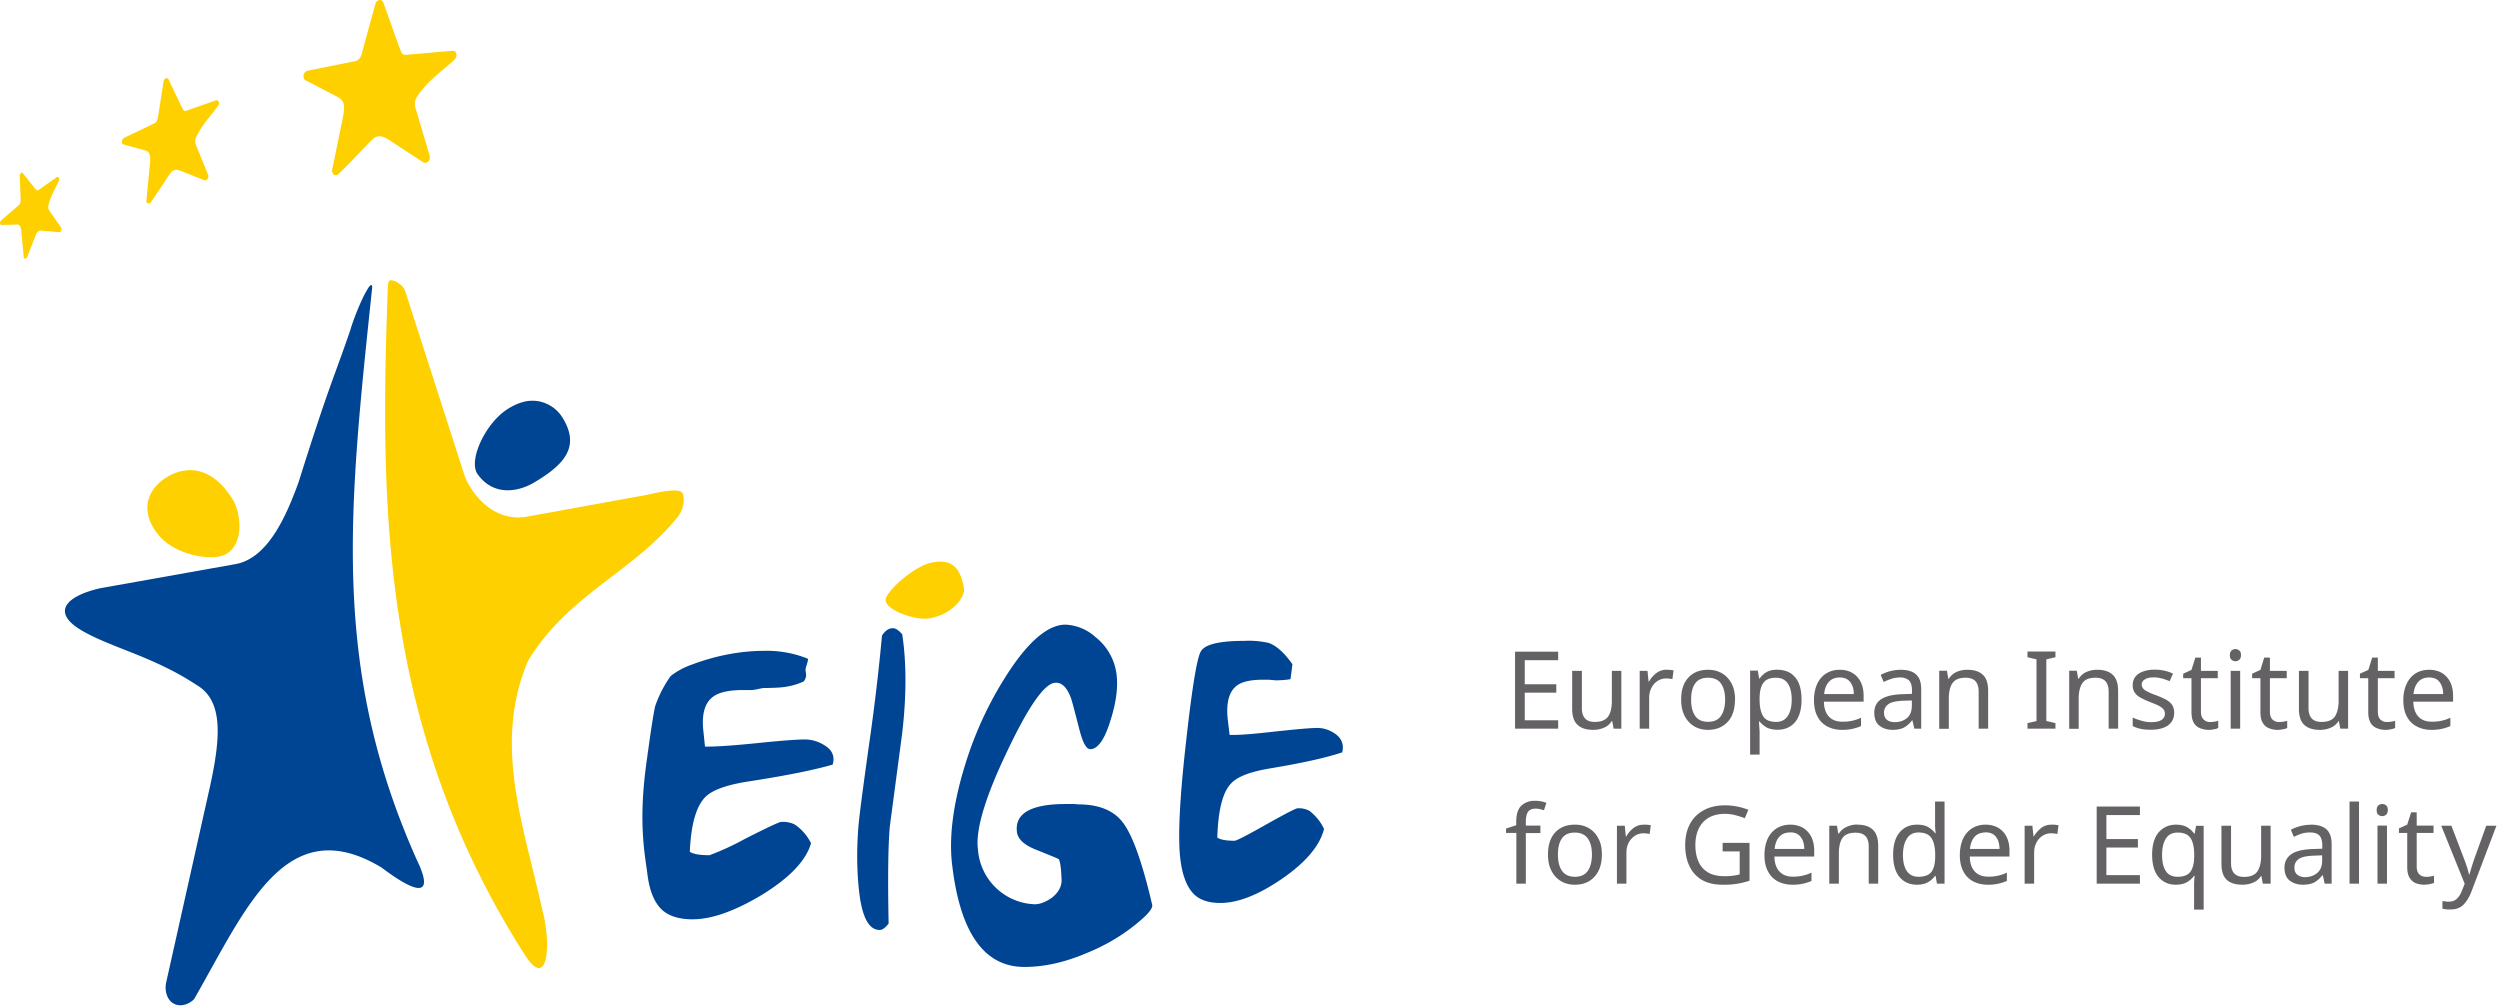
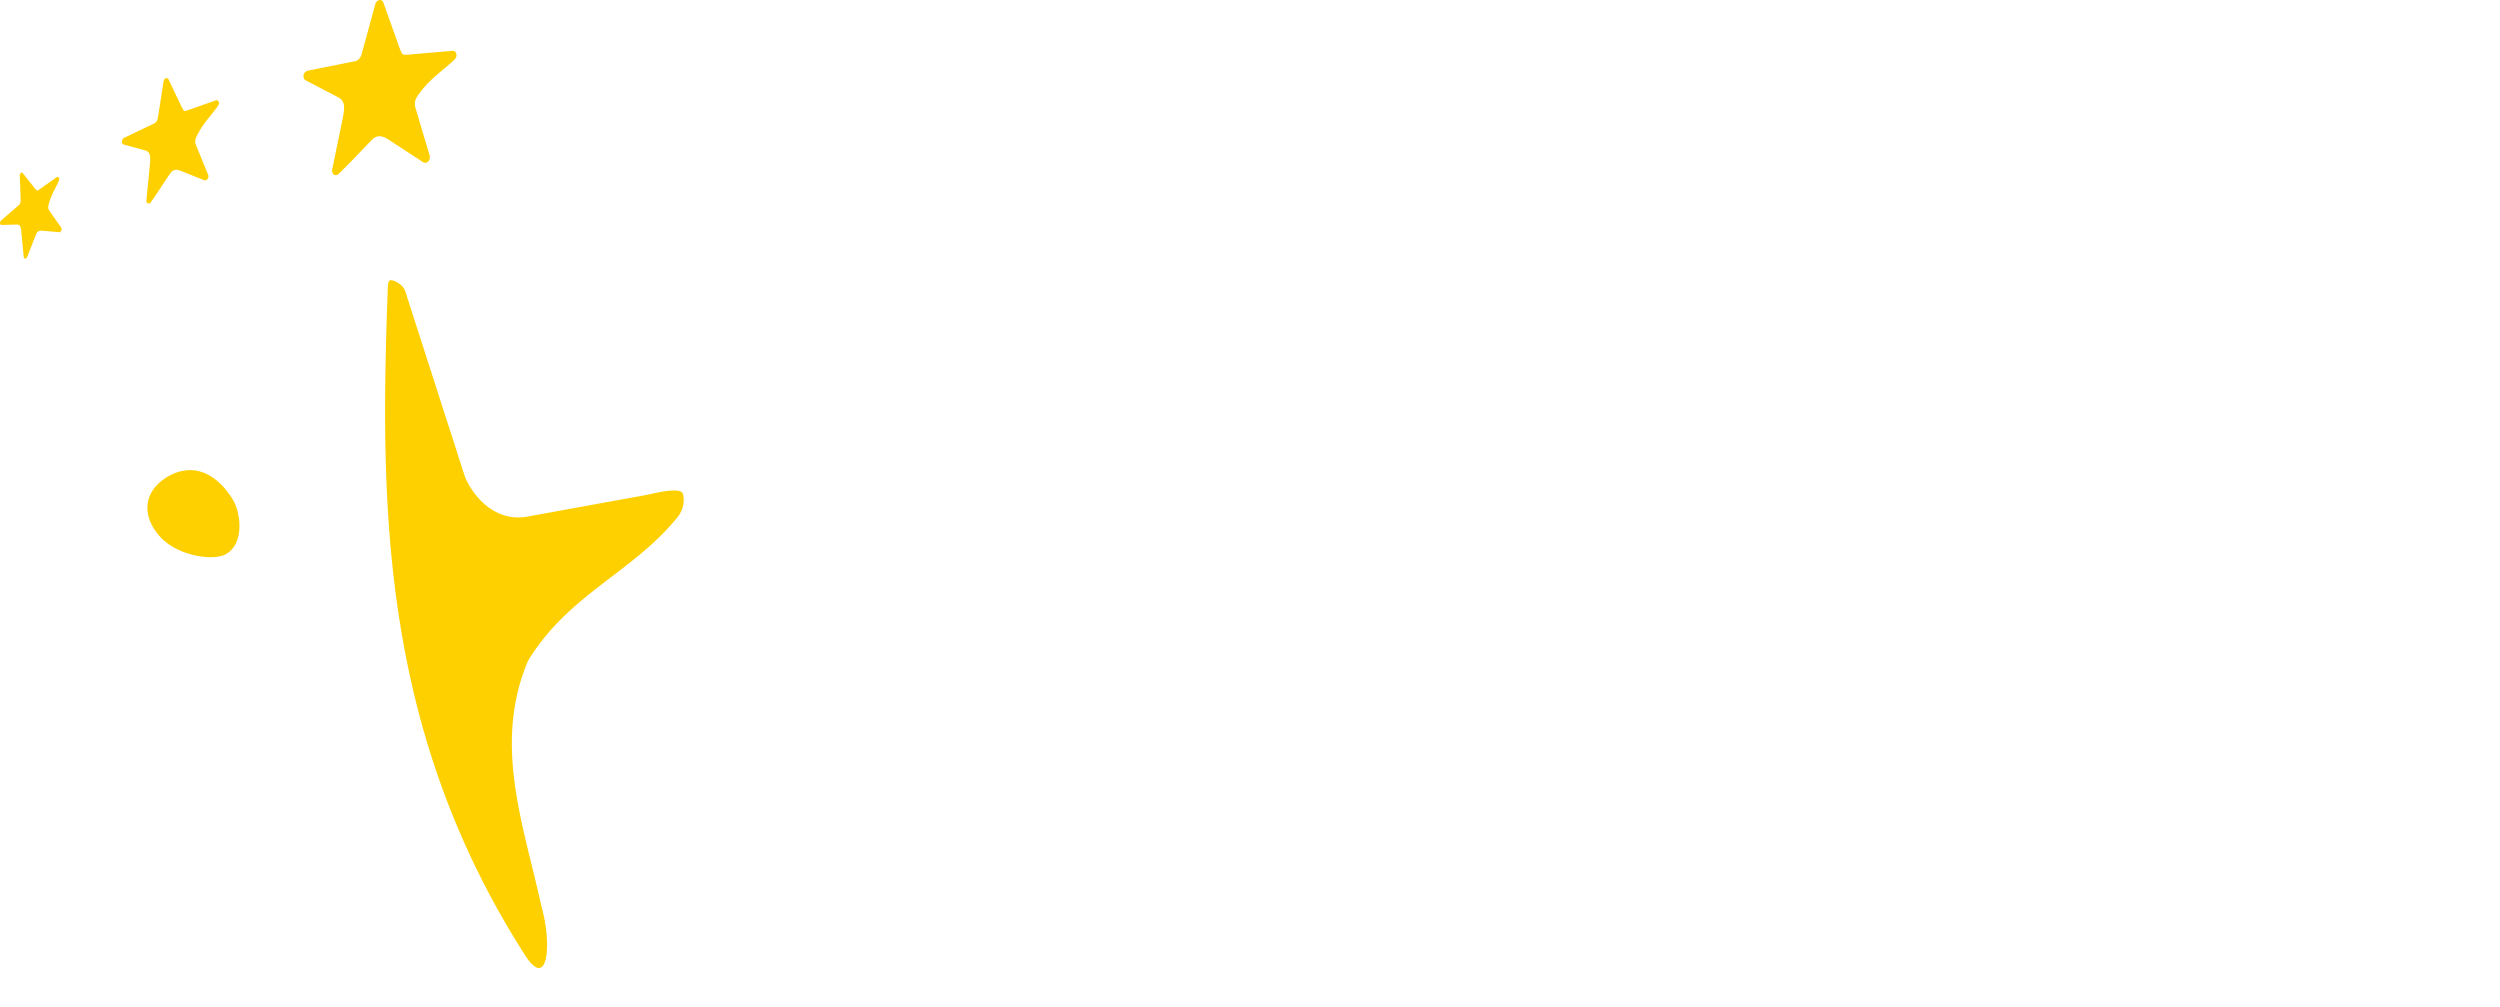
<svg xmlns="http://www.w3.org/2000/svg" width="211" height="85" fill="none">
  <path fill="#FED000" d="M32.1 0h-.06c-.16.02-.31.16-.36.33L30.5 4.65c-.11.23-.22.47-.6.53l-3.94.79c-.14.03-.29.17-.33.34-.04.18.01.37.13.45l2.82 1.47c.56.35.53.83.33 1.83l-.87 4.23c-.04.17.02.36.14.45.13.08.3.05.42-.08.98-.95 1.76-1.8 2.77-2.84.51-.54 1-.28 1.37-.07l2.99 1.95c.13.07.3.05.41-.07a.53.53 0 0 0 .13-.48l-1.19-4c-.15-.42-.05-.74.19-1.1C36.3 6.6 37.35 6 38.39 5a.51.51 0 0 0 .12-.48c-.05-.16-.2-.26-.35-.23l-3.91.34c-.38.02-.4-.33-.52-.56L32.36.23a.3.3 0 0 0-.27-.23ZM14.07 6.6 14 6.6c-.1.03-.19.16-.2.29l-.48 3.1c-.06.17-.11.35-.35.45l-2.49 1.19c-.08.04-.17.16-.18.28-.02.13.02.24.11.28l1.9.52c.38.15.41.48.34 1.2l-.29 2.98c-.01.12.03.24.11.27.1.03.21 0 .27-.1.57-.82 1.01-1.51 1.6-2.39.3-.44.63-.35.87-.27l2.05.82c.08.03.2-.02.26-.12.07-.1.1-.24.05-.34l-1.02-2.5c-.12-.25-.09-.48.05-.77.57-1.14 1.21-1.71 1.8-2.56.09-.1.1-.25.05-.35-.04-.1-.13-.14-.23-.11l-2.5.88c-.23.09-.27-.14-.37-.28l-1.12-2.36c-.03-.08-.1-.12-.16-.12Zm-9.2 8.34a.1.1 0 0 0-.09.02l-1.53 1.08c-.15.1-.2-.03-.28-.1l-1.04-1.32c-.03-.04-.07-.07-.11-.05a.12.12 0 0 0-.05.02.3.3 0 0 0-.1.23l.08 2.13c-.03.13-.03.26-.18.38L.1 18.6a.32.32 0 0 0-.1.23c0 .08.06.14.12.16l1.32-.04c.27.01.33.22.37.7L2 21.67c0 .1.05.15.1.16.07 0 .15-.05.18-.12.27-.65.47-1.2.75-1.89.13-.36.36-.36.53-.35l1.46.13c.06 0 .12-.05.15-.14.04-.08.04-.18 0-.24l-1-1.43c-.11-.14-.11-.3-.07-.52.23-.85.59-1.37.88-2.05a.3.3 0 0 0-.02-.24c-.02-.02-.04-.04-.08-.04ZM33 23.65c-.27.01-.25.4-.27.66-.67 18.25-.64 37.22 11.61 56.35 1.94 2.97 2.23-1.06 1.38-4.07-1.52-6.97-4.14-13.77-1.15-20.83 3.44-5.62 8.75-7.4 12.53-12.01.5-.54.73-1.41.54-2.06-.2-.65-2.43-.04-3.07.08l-9.9 1.8c-2.77.6-4.69-1.57-5.43-3.33L34.2 24.57c-.18-.55-.9-.92-1.2-.92ZM16.07 39.68c-.75 0-1.53.24-2.34.83-1.46 1.1-1.82 2.84-.36 4.63 1.46 1.78 4.58 2.22 5.64 1.66 1.68-.88 1.3-3.58.63-4.65-.92-1.49-2.16-2.46-3.57-2.47Z" />
-   <path fill="#004494" d="M31.33 24.06c-.06 0-.17.1-.3.33-.6.96-1.3 2.87-1.45 3.43-1.47 4.3-1.76 4.55-4.38 12.88-1.01 2.77-2.58 6.5-5.43 6.93L8.44 49.65c-2.84.66-4.07 1.97-1.73 3.45 2.5 1.54 6.14 2.24 9.86 4.7 2.35 1.34 2.04 4.6 1.1 8.82l-3.63 16.23c-.18.73.05 1.5.56 1.82.52.33 1.26.18 1.78-.34 4.37-7.61 7.74-15.98 15.82-11.11 4.04 3.04 4.05 1.56 3-.6-7.28-16.26-5.76-29.56-3.81-48.15.04-.25.03-.41-.06-.41Zm13.62 9.76c-.64 0-1.32.22-2.04.66-1.93 1.18-3.42 4.39-2.6 5.54 1.38 1.93 3.5 1.45 4.74.72 2.66-1.56 3.9-3.07 2.45-5.45a3 3 0 0 0-2.55-1.47ZM89.92 52.72c-1.36 0-2.9 1.22-4.56 3.65a30.54 30.54 0 0 0-3.9 8.17c-1.03 3.33-1.4 6.2-1.08 8.6.69 5.65 2.72 8.47 6.08 8.47 1.65 0 3.4-.38 5.22-1.16 1.5-.6 2.84-1.38 4.01-2.3 1.07-.84 1.6-1.43 1.56-1.76-.83-3.58-1.66-5.9-2.48-6.97-.76-1.01-2.02-1.53-3.75-1.53l-.34-.03h-.75c-2.93 0-4.3.8-4.1 2.37.08.59.6 1.07 1.55 1.46 1.27.51 1.93.78 1.97.82.05.04.08.16.13.38a7.84 7.84 0 0 1 .1 1.12c.1.69-.18 1.27-.8 1.76-.52.36-1 .55-1.46.55a4.98 4.98 0 0 1-4.78-4.63c-.22-1.6.58-4.32 2.4-8.14 1.76-3.74 3.1-5.7 3.98-5.9.6-.14 1.09.27 1.46 1.24.07.17.31 1.08.74 2.76.28 1.06.57 1.58.9 1.58.63 0 1.21-.81 1.7-2.41.48-1.5.65-2.8.52-3.88a4.74 4.74 0 0 0-1.77-3.16 4.03 4.03 0 0 0-2.55-1.06Zm-14.57.3c-.34 0-.64.21-.91.62-.27 2.95-.64 6.1-1.13 9.47-.47 3.37-.76 5.55-.85 6.53-.17 2.02-.15 3.94.07 5.79.26 2.03.82 3.06 1.72 3.06.22 0 .48-.19.75-.55-.08-3.86-.04-6.59.1-8.19l1.05-7.91c.36-3.12.36-5.9 0-8.3-.3-.35-.55-.52-.8-.52ZM105 54.09c-2.07 0-3.28.29-3.63.86-.33.48-.75 3.02-1.26 7.6-.55 4.82-.71 8.13-.49 9.95.17 1.4.56 2.38 1.15 2.97.51.5 1.26.74 2.24.74 1.43 0 3.14-.65 5.1-1.98 2.06-1.4 3.27-2.82 3.64-4.26a4.1 4.1 0 0 0-1.23-1.53 1.83 1.83 0 0 0-1-.22c-.16 0-1.05.47-2.66 1.37-1.63.92-2.5 1.37-2.66 1.37-.71 0-1.21-.09-1.46-.27.07-2.27.44-3.8 1.14-4.54.53-.6 1.64-1.02 3.34-1.3 2.63-.44 4.65-.88 6.06-1.35.05-.18.07-.38.05-.56-.05-.44-.3-.8-.75-1.08s-.9-.42-1.39-.42c-.59 0-1.8.11-3.65.31-1.74.2-3 .3-3.76.28l-.14-1.16c-.18-1.44.05-2.41.67-2.94.41-.36 1.16-.56 2.23-.56h.55l.56.05c.53 0 .95-.04 1.27-.1l.16-1.26c-.69-.97-1.36-1.58-2.02-1.8a7.56 7.56 0 0 0-2.06-.17Zm-40.5.84c-1.84 0-3.95.35-6.07 1.15a6.4 6.4 0 0 0-1.82.97 9.96 9.96 0 0 0-1.32 2.57c-.2.95-.38 2.22-.73 4.75-.68 4.95-.17 7.53.08 9.38.17 1.45.6 2.47 1.27 3.07.57.5 1.42.77 2.53.77 1.64 0 3.58-.7 5.84-2.05 2.35-1.44 3.75-2.9 4.17-4.37a4.1 4.1 0 0 0-1.37-1.58 2.23 2.23 0 0 0-1.15-.22c-.17 0-1.17.48-3.02 1.41a22.1 22.1 0 0 1-3.03 1.4c-.83 0-1.38-.1-1.66-.29.1-2.33.54-3.86 1.33-4.64.61-.6 1.9-1.05 3.85-1.33 2.99-.47 5.27-.92 6.88-1.39.05-.19.08-.4.06-.59-.05-.45-.33-.8-.84-1.09a3.07 3.07 0 0 0-1.54-.44c-.67 0-2.06.1-4.16.32-2 .2-3.44.3-4.3.28l-.12-1.18c-.19-1.48.08-2.48.78-3.01.5-.38 1.33-.58 2.56-.58h.62c.29.02.97-.17 1.1-.17 1.33-.02 2.17-.02 3.39-.55.3-.39.19-.66.16-.92-.03-.27.23-.73.2-1a9.2 9.2 0 0 0-3.68-.67Z" />
-   <path fill="#FED000" d="M81.37 49.7c.03.87-1.16 2.23-3 2.5-1.13.16-3.54-.67-3.63-1.52-.06-.71 2.38-2.87 3.81-3.18 1.65-.37 2.5.24 2.82 2.2Z" />
-   <path fill="#646265" d="M131.51 61.5h-3.64V55h3.64v.72h-2.82v2.03h2.66v.71h-2.66v2.33h2.82v.71ZM136.84 56.62v4.88h-.65l-.12-.64h-.04a1.4 1.4 0 0 1-.66.56c-.28.12-.58.18-.9.18-.59 0-1.03-.14-1.33-.43-.3-.28-.45-.73-.45-1.35v-3.2h.82v3.15c0 .77.36 1.16 1.08 1.16.54 0 .92-.15 1.13-.45.22-.3.32-.75.32-1.32v-2.54h.8ZM140.68 56.53a2.92 2.92 0 0 1 .57.05l-.1.74a2.54 2.54 0 0 0-.53-.06c-.25 0-.49.07-.7.2-.22.14-.4.33-.53.58-.13.24-.2.53-.2.86v2.6h-.8v-4.88h.66l.09.9h.04c.15-.28.35-.5.6-.7.26-.2.56-.3.9-.3ZM146.43 59.05c0 .8-.2 1.44-.62 1.88-.41.44-.96.67-1.66.67-.44 0-.82-.1-1.16-.3-.34-.2-.6-.49-.8-.86-.2-.39-.3-.85-.3-1.39 0-.8.2-1.43.61-1.86.4-.44.96-.66 1.67-.66.44 0 .83.1 1.17.3.34.2.6.48.8.85.2.37.3.83.3 1.37Zm-3.7 0c0 .58.11 1.03.34 1.37.23.34.6.5 1.1.5.49 0 .85-.16 1.08-.5.23-.34.35-.8.35-1.37 0-.58-.12-1.03-.35-1.36-.23-.33-.6-.49-1.1-.49-.5 0-.86.17-1.09.5-.22.32-.33.77-.33 1.35ZM150.04 56.53c.6 0 1.1.2 1.46.62.37.42.55 1.06.55 1.9 0 .83-.18 1.46-.55 1.9-.37.43-.86.64-1.47.64-.38 0-.69-.07-.94-.2-.24-.15-.44-.31-.58-.5h-.05a19.23 19.23 0 0 0 .05.8v2h-.8V56.6h.65l.11.67h.04c.15-.21.34-.4.58-.54.24-.14.56-.21.95-.21Zm-.14.67c-.5 0-.86.14-1.06.42-.21.28-.32.7-.33 1.28v.15c0 .6.1 1.07.3 1.4.2.32.57.48 1.1.48.3 0 .54-.08.74-.24.2-.16.34-.39.43-.67.1-.29.14-.61.14-.98 0-.56-.1-1-.32-1.34-.22-.33-.55-.5-1-.5ZM155.27 56.53c.42 0 .78.09 1.08.27.3.18.54.44.7.77.16.33.24.72.24 1.16v.49h-3.35c0 .55.15.97.42 1.26.27.29.65.43 1.14.43a3.53 3.53 0 0 0 1.57-.33v.7a3.81 3.81 0 0 1-1.61.32c-.47 0-.88-.1-1.24-.29a1.96 1.96 0 0 1-.82-.83c-.2-.37-.3-.84-.3-1.38 0-.54.1-1 .27-1.38.18-.38.44-.68.76-.88a2.1 2.1 0 0 1 1.14-.31Zm0 .65c-.39 0-.7.13-.91.37-.23.25-.36.59-.4 1.03h2.5c0-.42-.1-.75-.3-1.01-.19-.26-.49-.39-.9-.39ZM160.4 56.53c.6 0 1.04.13 1.32.4.29.26.43.67.43 1.24v3.33h-.58l-.16-.7h-.03c-.22.28-.44.47-.68.6-.24.13-.56.2-.97.2-.44 0-.81-.12-1.1-.35-.3-.24-.44-.6-.44-1.1 0-.5.19-.87.57-1.13.39-.26.98-.4 1.78-.43l.83-.03v-.3c0-.4-.09-.68-.26-.84a1.09 1.09 0 0 0-.76-.24c-.25 0-.5.04-.73.12-.23.07-.44.16-.64.26l-.25-.6a3.62 3.62 0 0 1 1.67-.43Zm.96 2.59-.73.02c-.6.03-1.03.12-1.26.3a.84.84 0 0 0-.36.72c0 .27.09.47.26.6.16.13.38.19.64.19.41 0 .75-.11 1.03-.34.28-.23.42-.58.42-1.06v-.43ZM166.03 56.53c.59 0 1.03.14 1.33.43.3.28.44.74.44 1.36v3.18h-.8v-3.12c0-.79-.36-1.18-1.1-1.18-.53 0-.9.15-1.11.46-.21.3-.31.74-.31 1.31v2.54h-.81v-4.9h.65l.12.68h.04c.16-.26.38-.45.66-.58.28-.12.58-.18.89-.18ZM173.48 61.5h-2.36v-.47l.76-.17v-5.21l-.76-.18v-.48h2.36v.48l-.77.18v5.2l.77.18v.47ZM177 56.53c.58 0 1.02.14 1.32.43.3.28.45.74.45 1.36v3.18h-.8v-3.12c0-.79-.36-1.18-1.1-1.18-.54 0-.91.15-1.12.46-.2.3-.31.74-.31 1.31v2.54h-.8v-4.9h.64l.12.68h.04c.16-.26.38-.45.66-.58.29-.12.58-.18.9-.18ZM183.5 60.15c0 .48-.18.83-.53 1.08-.36.24-.83.36-1.43.36-.34 0-.63-.02-.88-.08a2.74 2.74 0 0 1-.66-.23v-.72c.2.1.43.18.71.26.28.09.56.13.85.13.41 0 .7-.07.89-.2a.62.62 0 0 0 .17-.85c-.07-.1-.19-.2-.36-.3-.17-.1-.42-.2-.75-.33a6.91 6.91 0 0 1-.8-.36c-.24-.12-.4-.27-.53-.44a1.1 1.1 0 0 1-.18-.65c0-.41.17-.73.5-.96.34-.22.79-.34 1.34-.34a3.59 3.59 0 0 1 1.56.33l-.28.64c-.2-.08-.42-.16-.64-.22-.23-.06-.46-.1-.7-.1-.33 0-.58.06-.75.17-.18.1-.27.25-.27.43 0 .14.05.25.13.35.07.09.2.18.4.27.18.1.43.2.74.31.3.12.57.23.8.36.21.12.38.27.5.44.11.18.17.4.17.65ZM186.54 60.94a2.83 2.83 0 0 0 .68-.1v.6c-.09.05-.2.09-.36.11a1.92 1.92 0 0 1-1.17-.09c-.22-.08-.4-.23-.53-.45s-.2-.53-.2-.93v-2.84h-.7v-.38l.7-.32.33-1.04h.47v1.12h1.42v.62h-1.42v2.82c0 .3.08.52.22.66.15.15.33.22.56.22ZM188.68 54.78c.12 0 .23.05.32.13.1.08.14.2.14.39 0 .17-.05.3-.14.38-.1.09-.2.13-.32.13a.48.48 0 0 1-.34-.13c-.1-.08-.14-.2-.14-.38s.05-.3.14-.4c.09-.07.2-.12.34-.12Zm.39 1.84v4.88h-.8v-4.88h.8ZM192.35 60.94a2.85 2.85 0 0 0 .69-.1v.6c-.09.05-.2.09-.37.11a1.91 1.91 0 0 1-1.17-.09c-.21-.08-.39-.23-.52-.45-.14-.22-.2-.53-.2-.93v-2.84h-.7v-.38l.7-.32.32-1.04h.48v1.12H193v.62h-1.42v2.82c0 .3.07.52.21.66.15.15.34.22.56.22ZM198.18 56.62v4.88h-.66l-.12-.64h-.03a1.4 1.4 0 0 1-.66.56c-.28.12-.58.18-.9.18-.6 0-1.03-.14-1.34-.43-.3-.28-.44-.73-.44-1.35v-3.2h.81v3.15c0 .77.36 1.16 1.09 1.16.54 0 .92-.15 1.13-.45.2-.3.32-.75.32-1.32v-2.54h.8ZM201.46 60.94a2.85 2.85 0 0 0 .69-.1v.6c-.1.05-.21.09-.37.11a1.91 1.91 0 0 1-1.17-.09c-.21-.08-.4-.23-.53-.45s-.2-.53-.2-.93v-2.84h-.7v-.38l.71-.32.32-1.04h.48v1.12h1.41v.62h-1.41v2.82c0 .3.07.52.21.66.15.15.34.22.56.22ZM205.02 56.53c.41 0 .77.09 1.08.27.3.18.53.44.7.77.16.33.24.72.24 1.16v.49h-3.36c.02.55.16.97.43 1.26.27.29.65.43 1.13.43a3.54 3.54 0 0 0 1.57-.33v.7a3.8 3.8 0 0 1-1.6.32c-.47 0-.89-.1-1.24-.29a1.97 1.97 0 0 1-.83-.83c-.2-.37-.3-.84-.3-1.38 0-.54.1-1 .28-1.38.18-.38.43-.68.75-.88.34-.21.72-.31 1.15-.31Zm-.01.65c-.38 0-.7.13-.91.37-.22.25-.36.59-.4 1.03h2.5c0-.42-.1-.75-.3-1.01-.18-.26-.48-.39-.9-.39ZM130.01 70.31h-1.23v4.27h-.8V70.3h-.87v-.37l.86-.28v-.28c0-.63.14-1.09.42-1.36a1.6 1.6 0 0 1 1.18-.42 2.6 2.6 0 0 1 .95.17l-.21.62-.34-.09a1.66 1.66 0 0 0-.4-.04c-.26 0-.46.09-.6.26-.12.18-.19.46-.19.85v.32h1.23v.62ZM135.2 72.12c0 .81-.22 1.44-.63 1.88-.41.45-.96.67-1.66.67-.44 0-.82-.1-1.16-.3-.34-.2-.6-.48-.8-.86-.2-.38-.3-.84-.3-1.38 0-.81.2-1.43.61-1.87.4-.44.96-.66 1.67-.66.44 0 .83.1 1.17.3.34.2.6.48.8.86.2.36.3.82.3 1.36Zm-3.71 0c0 .58.11 1.04.34 1.37.23.34.6.51 1.1.51.49 0 .85-.17 1.08-.5.23-.34.35-.8.35-1.38 0-.57-.12-1.03-.35-1.35-.23-.33-.6-.5-1.1-.5-.5 0-.86.17-1.09.5-.22.32-.33.78-.33 1.35ZM138.76 69.6a2.93 2.93 0 0 1 .57.05l-.1.74a2.45 2.45 0 0 0-.53-.06c-.25 0-.48.07-.7.2-.22.14-.4.34-.53.58-.13.25-.2.53-.2.86v2.61h-.8v-4.89h.66l.09.9h.04c.15-.27.35-.5.6-.7.26-.2.56-.29.9-.29ZM145.4 71.14h2.26v3.19a6.55 6.55 0 0 1-2.3.34c-.68 0-1.25-.14-1.71-.4a2.63 2.63 0 0 1-1.06-1.17c-.24-.5-.36-1.1-.36-1.78 0-.67.13-1.26.4-1.77.26-.5.65-.88 1.15-1.16.51-.28 1.12-.42 1.83-.42a5.27 5.27 0 0 1 1.95.38l-.3.71c-.24-.1-.5-.18-.8-.26a3.55 3.55 0 0 0-.9-.11c-.77 0-1.38.24-1.82.7-.43.48-.65 1.12-.65 1.93 0 .51.08.97.25 1.37.17.4.43.7.8.93.35.22.83.33 1.4.33a4.91 4.91 0 0 0 1.29-.15v-1.94h-1.44v-.72ZM151.1 69.6c.41 0 .77.1 1.08.27.3.19.53.44.7.77.16.33.24.72.24 1.16v.49h-3.36c.01.55.15.97.42 1.26.28.3.65.44 1.14.44a3.53 3.53 0 0 0 1.57-.34v.7a3.79 3.79 0 0 1-1.6.32c-.48 0-.89-.1-1.24-.28a1.96 1.96 0 0 1-.83-.84c-.2-.37-.3-.83-.3-1.38 0-.53.1-.99.27-1.38.18-.38.44-.67.76-.88.33-.2.71-.31 1.15-.31Zm-.01.66c-.39 0-.7.12-.91.36-.23.25-.36.59-.4 1.03h2.5c0-.41-.1-.75-.3-1-.19-.27-.49-.4-.9-.4ZM156.75 69.6c.58 0 1.02.14 1.32.43.3.28.45.74.45 1.37v3.18h-.8v-3.13c0-.78-.36-1.17-1.1-1.17-.54 0-.91.15-1.12.45-.2.3-.3.74-.3 1.32v2.53h-.81v-4.89h.65l.11.67h.05c.16-.26.38-.45.66-.57.28-.13.58-.2.89-.2ZM161.8 74.67c-.62 0-1.1-.21-1.47-.64-.36-.42-.55-1.05-.55-1.89 0-.84.19-1.47.56-1.9.37-.43.86-.64 1.47-.64.38 0 .68.07.92.2.24.15.44.32.6.52h.05a4.04 4.04 0 0 1-.06-.72v-1.95h.8v6.93h-.64l-.12-.66h-.04c-.15.21-.34.39-.59.53-.23.14-.55.22-.94.22Zm.12-.67c.52 0 .89-.14 1.1-.42.2-.28.31-.71.31-1.28v-.14c0-.61-.1-1.08-.3-1.4-.2-.33-.57-.5-1.12-.5-.43 0-.76.18-.97.52-.22.35-.33.8-.33 1.39 0 .58.11 1.03.33 1.35.22.32.55.48.98.48ZM167.58 69.6c.42 0 .78.1 1.08.27.3.19.54.44.7.77.16.33.24.72.24 1.16v.49h-3.35c.01.55.15.97.42 1.26.27.3.65.44 1.14.44a3.53 3.53 0 0 0 1.57-.34v.7a3.79 3.79 0 0 1-1.61.32c-.47 0-.88-.1-1.23-.28a1.96 1.96 0 0 1-.83-.84c-.2-.37-.3-.83-.3-1.38 0-.53.1-.99.27-1.38.18-.38.44-.67.76-.88.33-.2.71-.31 1.14-.31Zm0 .66c-.39 0-.7.12-.92.36-.22.25-.35.59-.4 1.03h2.5c0-.41-.1-.75-.29-1-.19-.27-.49-.4-.9-.4ZM173.16 69.6a2.93 2.93 0 0 1 .58.05l-.1.74a2.5 2.5 0 0 0-.53-.06c-.25 0-.49.07-.7.2-.23.14-.4.34-.53.58-.13.25-.2.53-.2.86v2.61h-.8v-4.89h.65l.1.9h.03c.16-.27.36-.5.61-.7.25-.2.55-.29.9-.29ZM180.6 74.58h-3.64v-6.51h3.65v.72h-2.83v2.03h2.66v.71h-2.66v2.33h2.83v.72ZM185.18 76.76v-2.08a7.92 7.92 0 0 1 .05-.76h-.05c-.15.2-.34.38-.59.53-.25.14-.56.22-.95.22-.6 0-1.07-.21-1.44-.63-.37-.43-.56-1.06-.56-1.9 0-.83.19-1.47.56-1.9.38-.42.87-.64 1.46-.64.38 0 .7.08.94.22.25.15.44.33.59.54h.04l.12-.66h.64v7.07h-.8Zm-1.4-2.76c.5 0 .87-.13 1.08-.41.21-.28.32-.7.33-1.27v-.17c0-.62-.1-1.09-.3-1.4-.21-.33-.58-.48-1.11-.48-.44 0-.77.17-.98.51-.22.34-.32.8-.32 1.38 0 .58.1 1.03.32 1.36.2.32.54.48.99.48ZM191.64 69.69v4.89h-.66l-.12-.65h-.03a1.4 1.4 0 0 1-.66.56c-.28.12-.58.18-.9.18-.6 0-1.04-.14-1.34-.42-.3-.28-.44-.74-.44-1.36v-3.2h.81v3.15c0 .78.36 1.17 1.09 1.17.54 0 .92-.15 1.13-.46.2-.3.32-.74.32-1.31v-2.55h.8ZM195.03 69.6c.6 0 1.04.14 1.33.4.28.26.43.67.43 1.25v3.33h-.59l-.15-.7H196a2.3 2.3 0 0 1-.68.6c-.24.12-.56.19-.97.19-.44 0-.8-.12-1.1-.35-.3-.23-.44-.6-.44-1.1 0-.49.2-.86.58-1.13.38-.26.97-.4 1.77-.43l.84-.03v-.29c0-.4-.1-.69-.27-.85-.18-.16-.43-.23-.75-.23-.26 0-.5.03-.73.1-.23.08-.45.17-.65.27l-.25-.6a3.62 3.62 0 0 1 1.67-.42Zm.96 2.59-.72.03c-.61.02-1.04.12-1.27.29a.84.84 0 0 0-.35.72c0 .27.08.47.25.6.17.13.38.2.64.2.41 0 .75-.12 1.03-.35.28-.23.42-.58.42-1.05v-.44ZM199.1 74.58h-.8v-6.93h.8v6.93ZM201.07 67.86c.12 0 .23.04.32.12.1.08.14.21.14.39 0 .17-.05.3-.14.39-.1.08-.2.12-.32.12a.48.48 0 0 1-.34-.12c-.1-.08-.14-.21-.14-.39 0-.18.05-.3.14-.39.1-.08.2-.12.34-.12Zm.39 1.83v4.89h-.8v-4.9h.8ZM204.74 74.01a2.85 2.85 0 0 0 .69-.1v.61a2.68 2.68 0 0 1-.82.15c-.26 0-.5-.05-.72-.13-.21-.09-.39-.24-.52-.46-.14-.22-.2-.53-.2-.92V70.3h-.7v-.38l.7-.32.33-1.04h.47v1.12h1.42v.62h-1.42v2.83c0 .3.07.52.22.66.14.14.33.21.55.21ZM206.04 69.69h.86l1.06 2.78c.1.25.18.49.25.7.07.22.13.43.17.63h.04a27 27 0 0 1 .42-1.34l1-2.77h.86l-2.11 5.56c-.18.46-.4.83-.67 1.1-.27.28-.64.41-1.12.41a2.5 2.5 0 0 1-.66-.07v-.64l.24.03c.1.02.2.02.3.02.28 0 .5-.08.67-.24.17-.15.3-.36.41-.62l.26-.65-1.98-4.9Z" />
</svg>